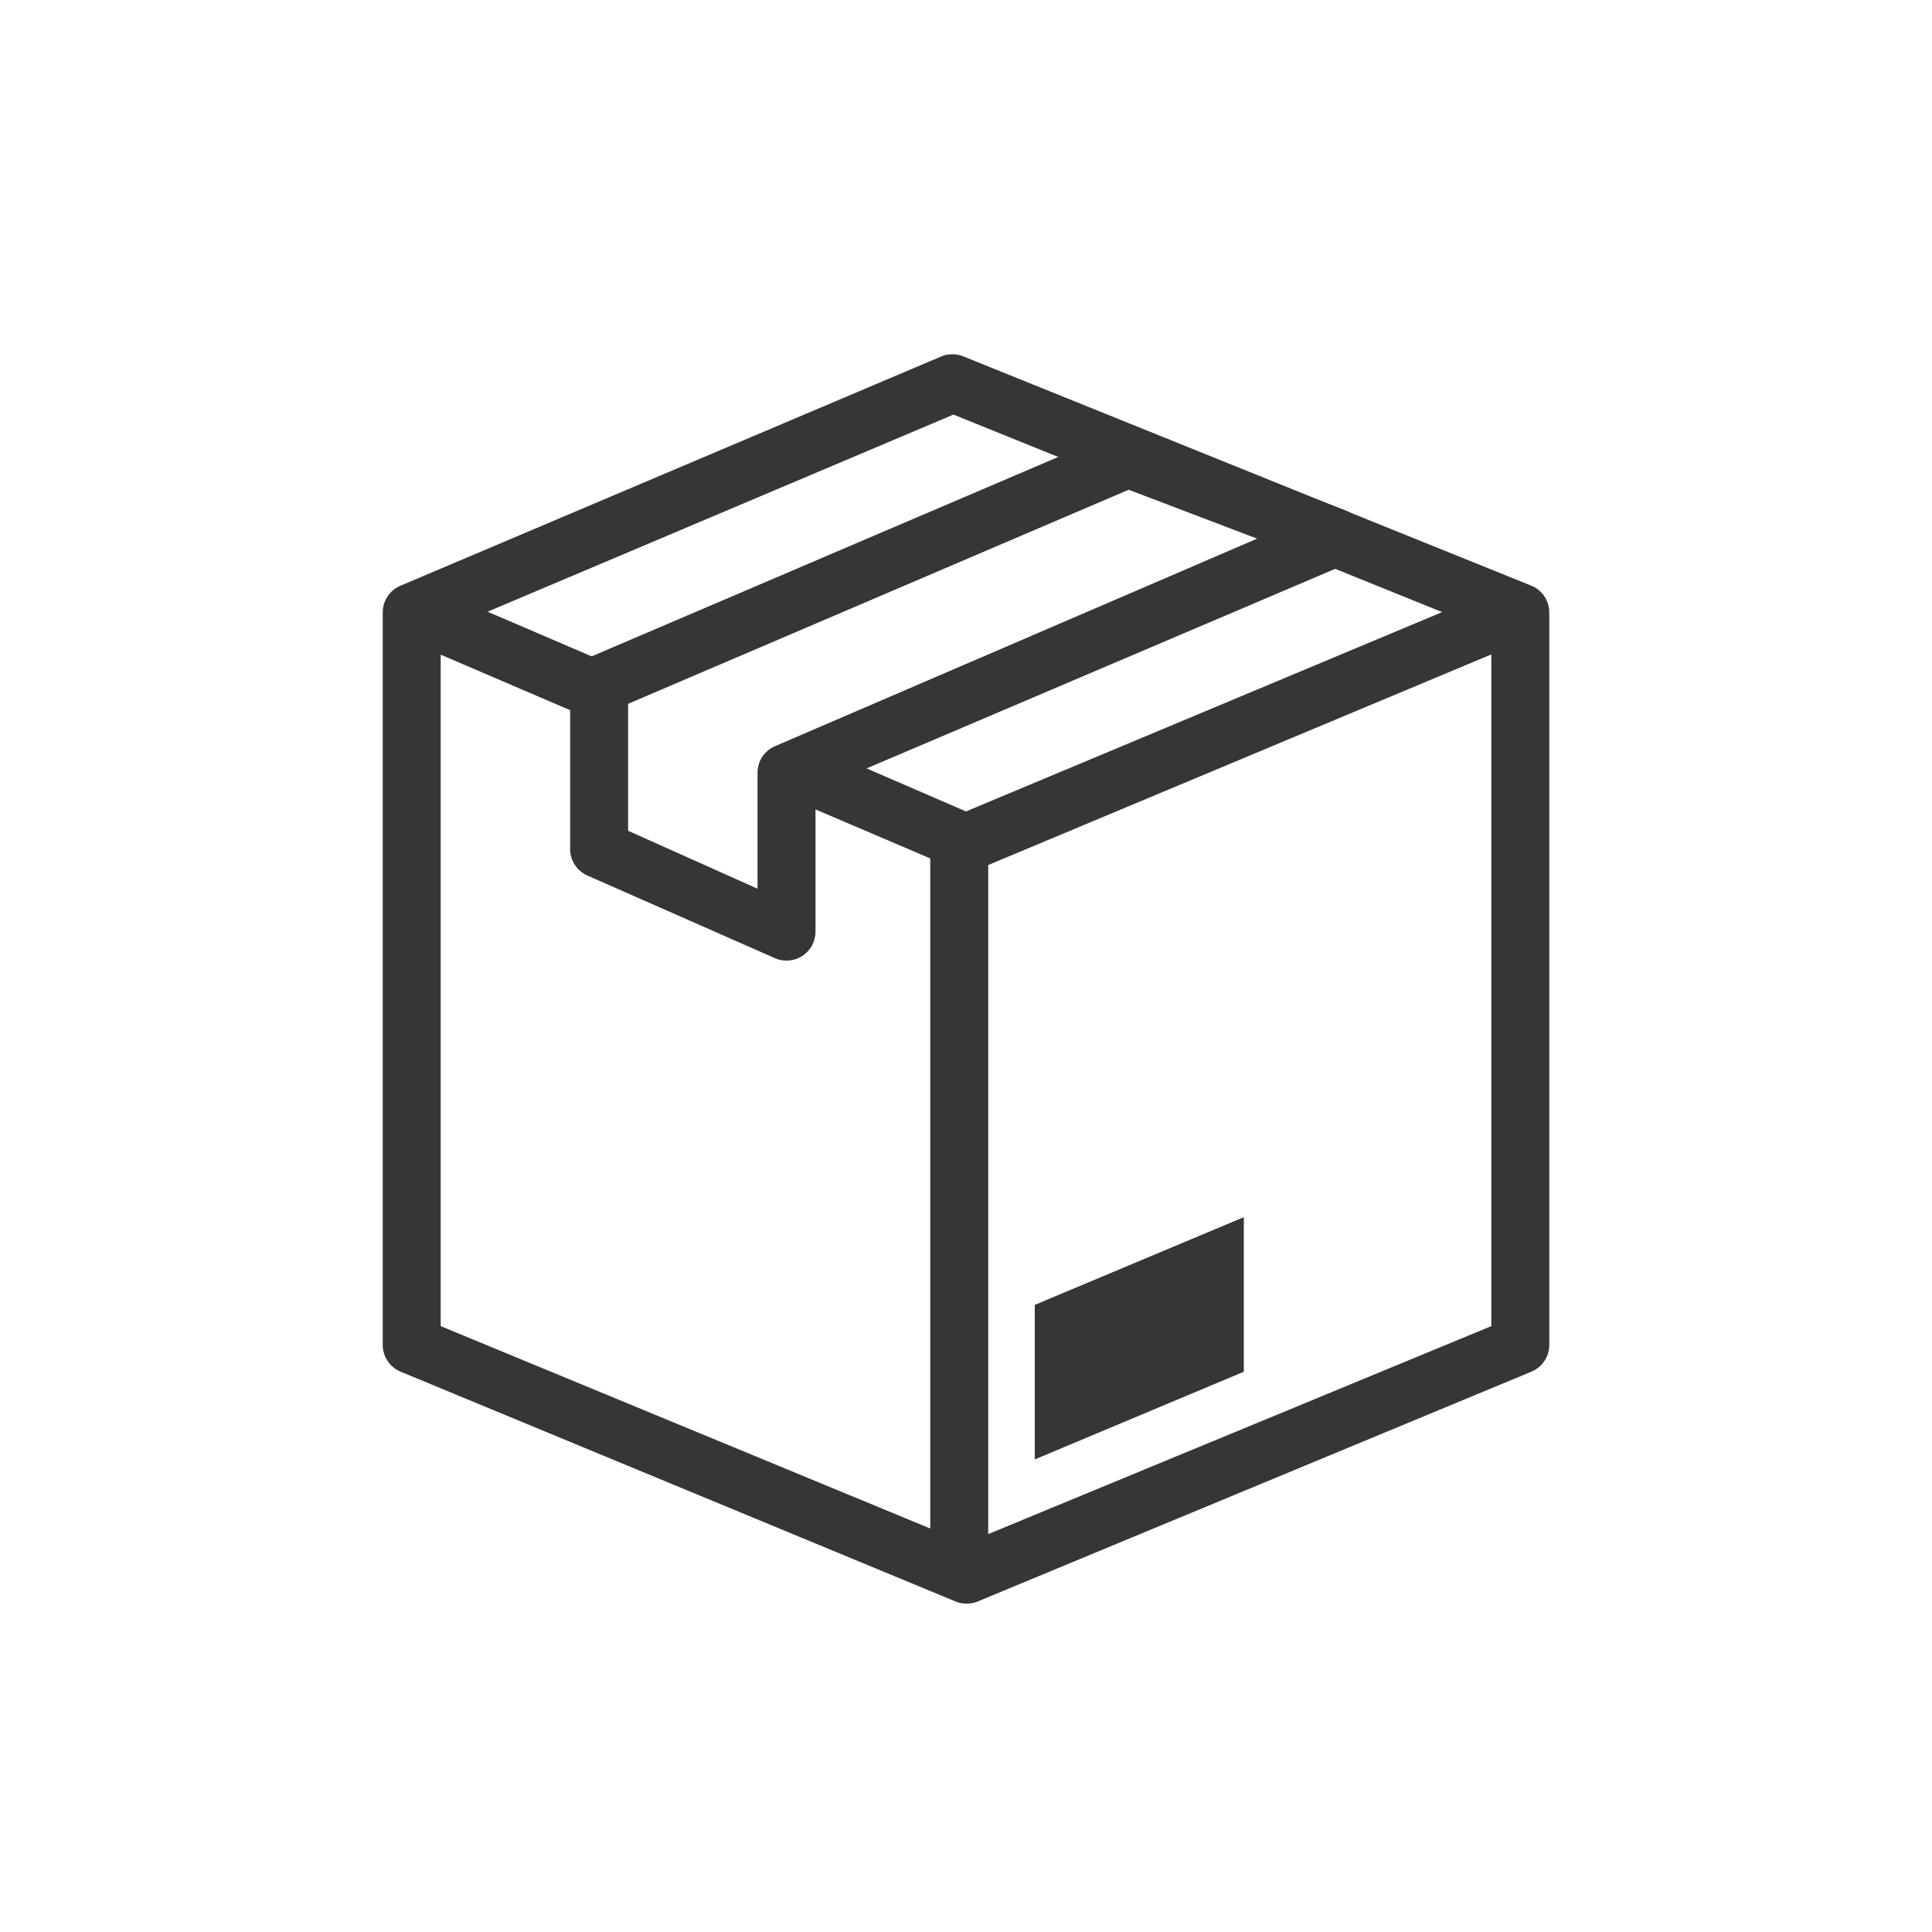
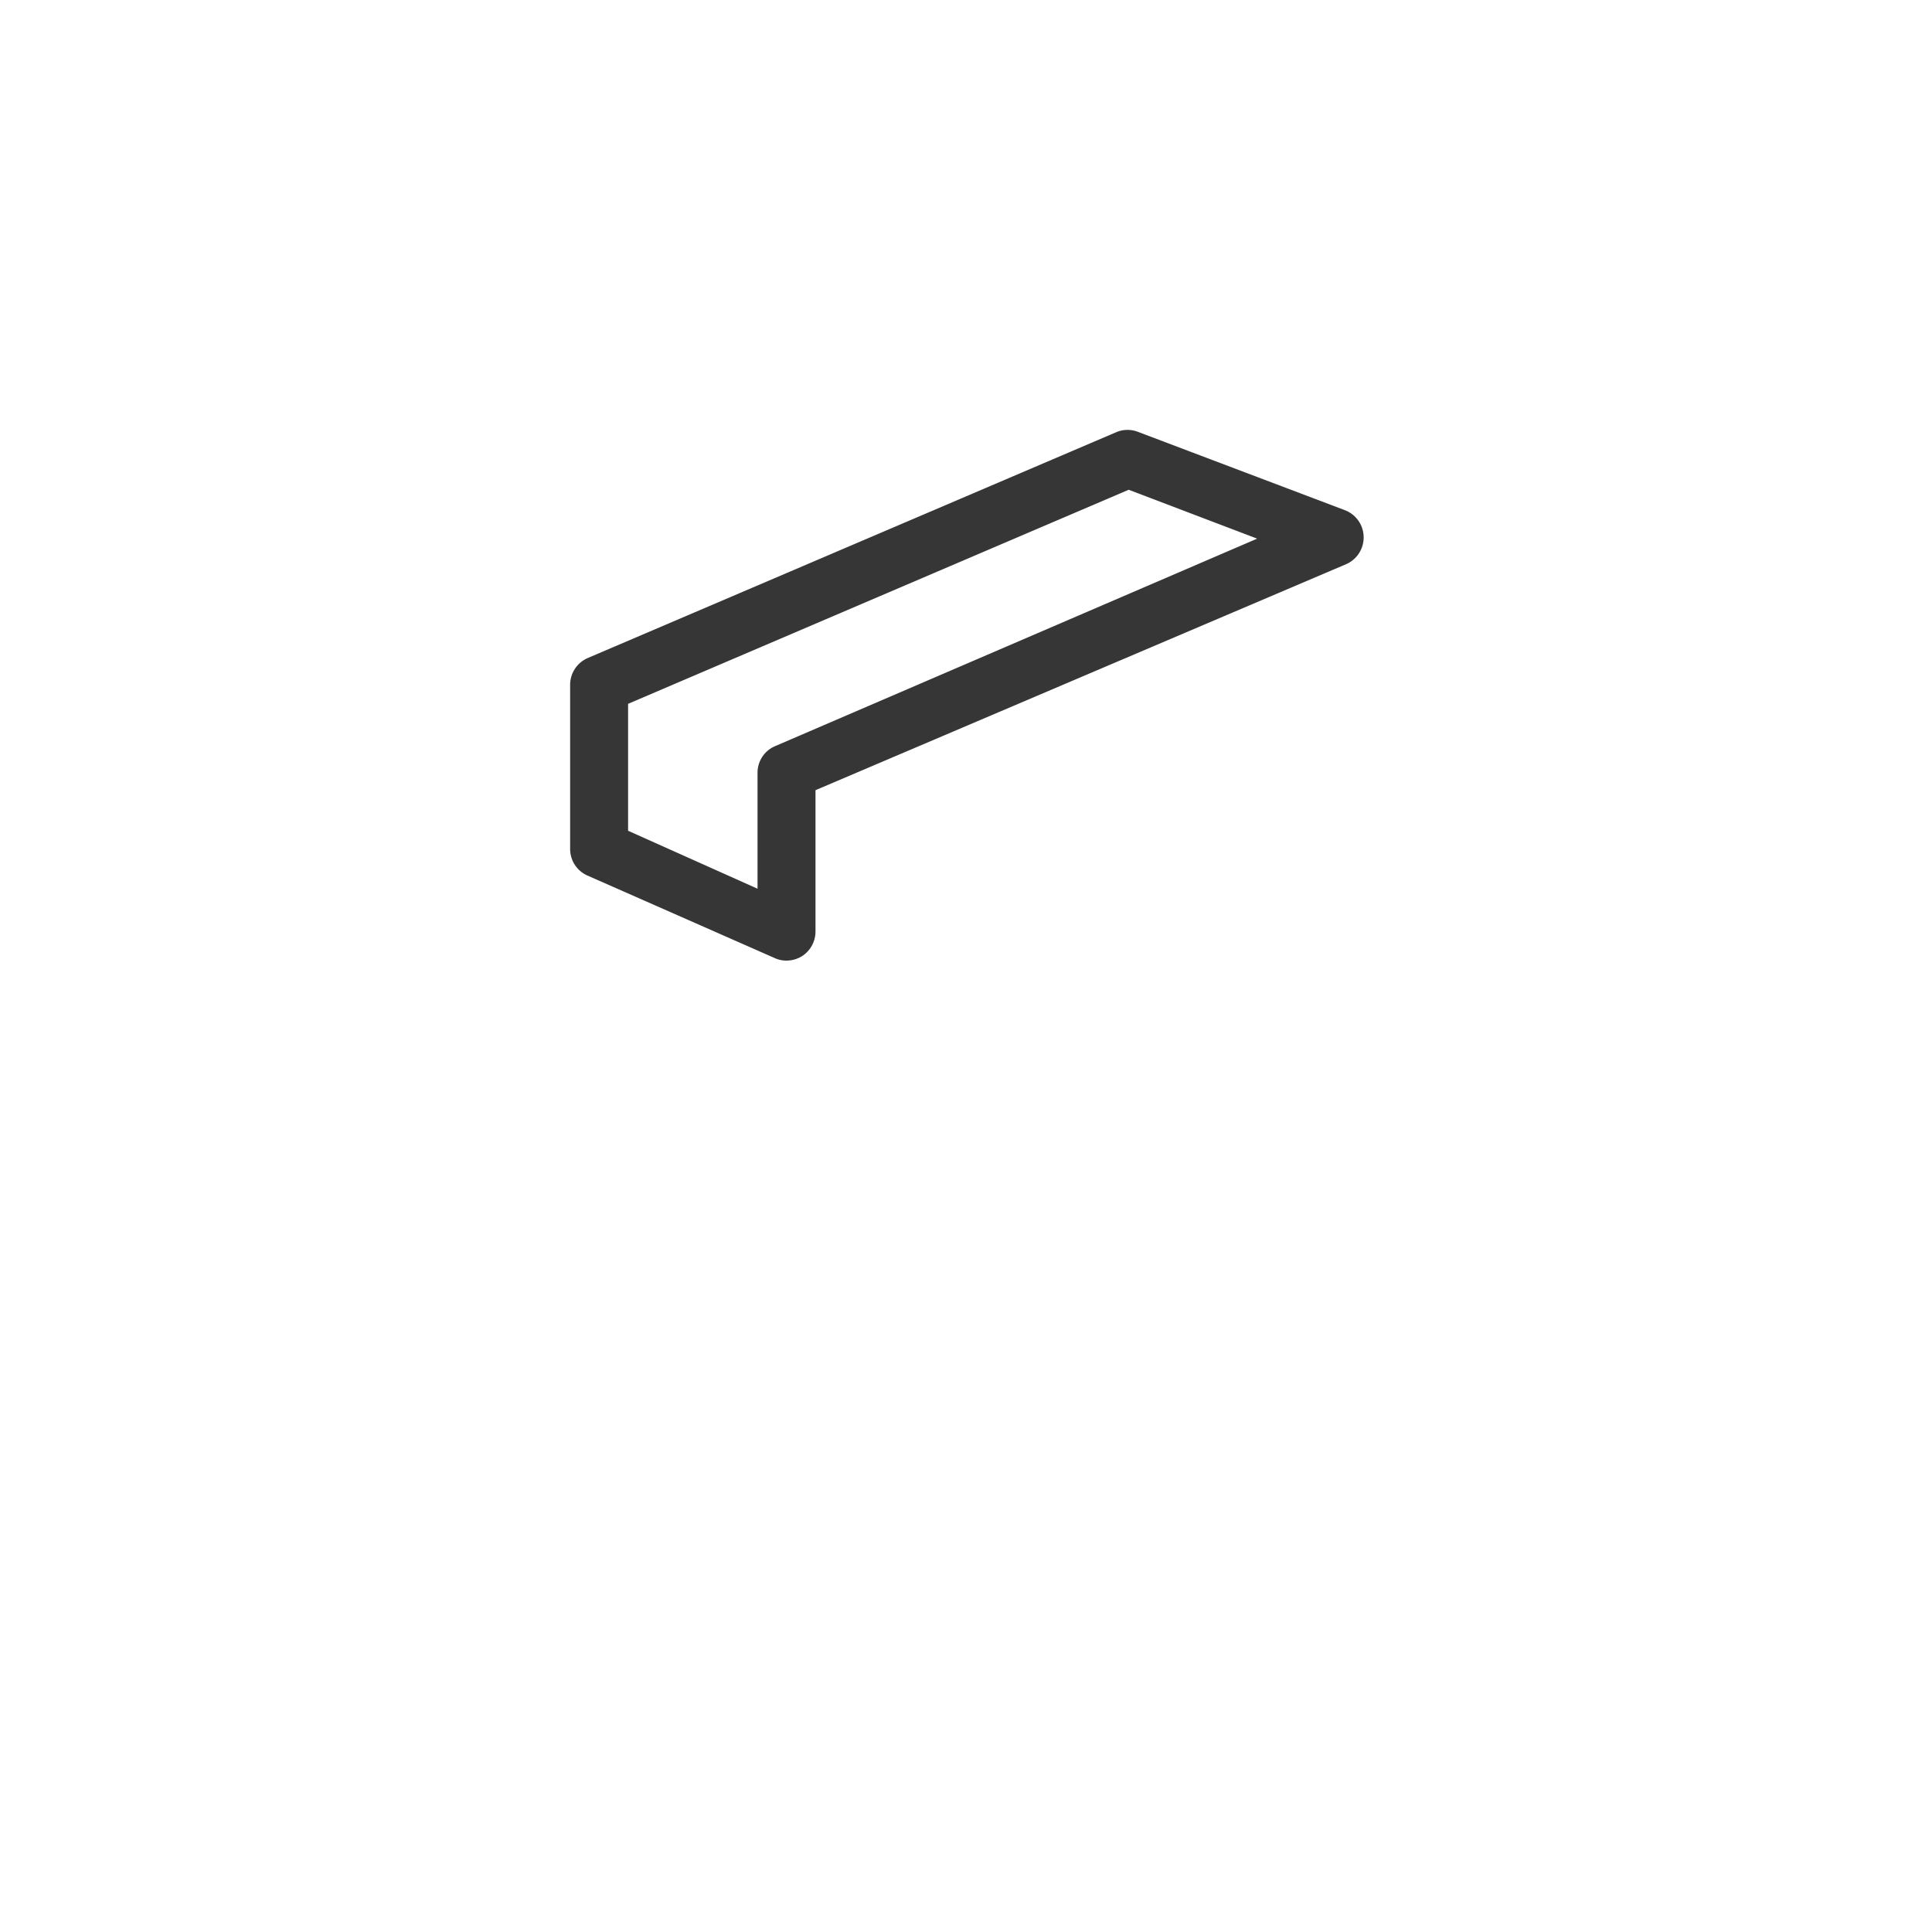
<svg xmlns="http://www.w3.org/2000/svg" viewBox="0 0 100 100">
  <defs>
    <style>.b954fe0d-0a4c-40bf-a7f2-8859b08e0592{fill:#363636;}</style>
  </defs>
  <g id="b840fb6b-fac9-480d-8354-839e33ce1857" data-name="shipping">
    <g id="b4f1fd8b-1806-4ed6-872a-60ca90684a39" data-name="shipping-dark">
      <g id="bc2b7cce-fd39-4734-9ef5-2686eac9e43b" data-name="shipping-dark">
-         <path class="b954fe0d-0a4c-40bf-a7f2-8859b08e0592" d="M50,83a1.39,1.39,0,0,1-.57-.12L20.74,71a1.5,1.5,0,0,1-.93-1.39V31.7a1.5,1.5,0,0,1,.91-1.38l28-11.87a1.53,1.53,0,0,1,1.15,0L79.25,30.31a1.5,1.5,0,0,1,.94,1.39V69.64A1.5,1.5,0,0,1,79.26,71L50.61,82.89A1.42,1.42,0,0,1,50,83ZM22.81,68.64,50,79.88,77.19,68.64V32.71L49.35,21.46,22.81,32.69Z" />
-         <path class="b954fe0d-0a4c-40bf-a7f2-8859b08e0592" d="M50,45.09a1.52,1.52,0,0,1-.59-.12L41,41.38l1.17-2.77L50,42,77.9,30.32l1.16,2.77L50.61,45A1.66,1.66,0,0,1,50,45.09Z" />
-         <rect class="b954fe0d-0a4c-40bf-a7f2-8859b08e0592" x="48.15" y="43.57" width="3" height="37.47" />
        <path class="b954fe0d-0a4c-40bf-a7f2-8859b08e0592" d="M40.71,49.72a1.42,1.42,0,0,1-.61-.13l-9.69-4.27a1.5,1.5,0,0,1-.9-1.37V35.44a1.51,1.51,0,0,1,.91-1.38L57.8,22.36a1.5,1.5,0,0,1,1.12,0l10.7,4.05a1.51,1.51,0,0,1,.06,2.79L42.21,40.9v7.32a1.52,1.52,0,0,1-.68,1.26A1.53,1.53,0,0,1,40.71,49.72ZM32.51,43l6.7,3v-6a1.49,1.49,0,0,1,.91-1.38L65.07,27.88l-6.65-2.53L32.51,36.43Z" />
-         <rect class="b954fe0d-0a4c-40bf-a7f2-8859b08e0592" x="24.79" y="28.58" width="3" height="10.32" transform="translate(-15.09 44.6) rotate(-66.78)" />
-         <path id="e8b42d20-8457-42fb-977a-6810a30e911b" data-name="Path 21" class="b954fe0d-0a4c-40bf-a7f2-8859b08e0592" d="M53.56,67.54v8L64.38,71V63Z" />
      </g>
    </g>
  </g>
</svg>